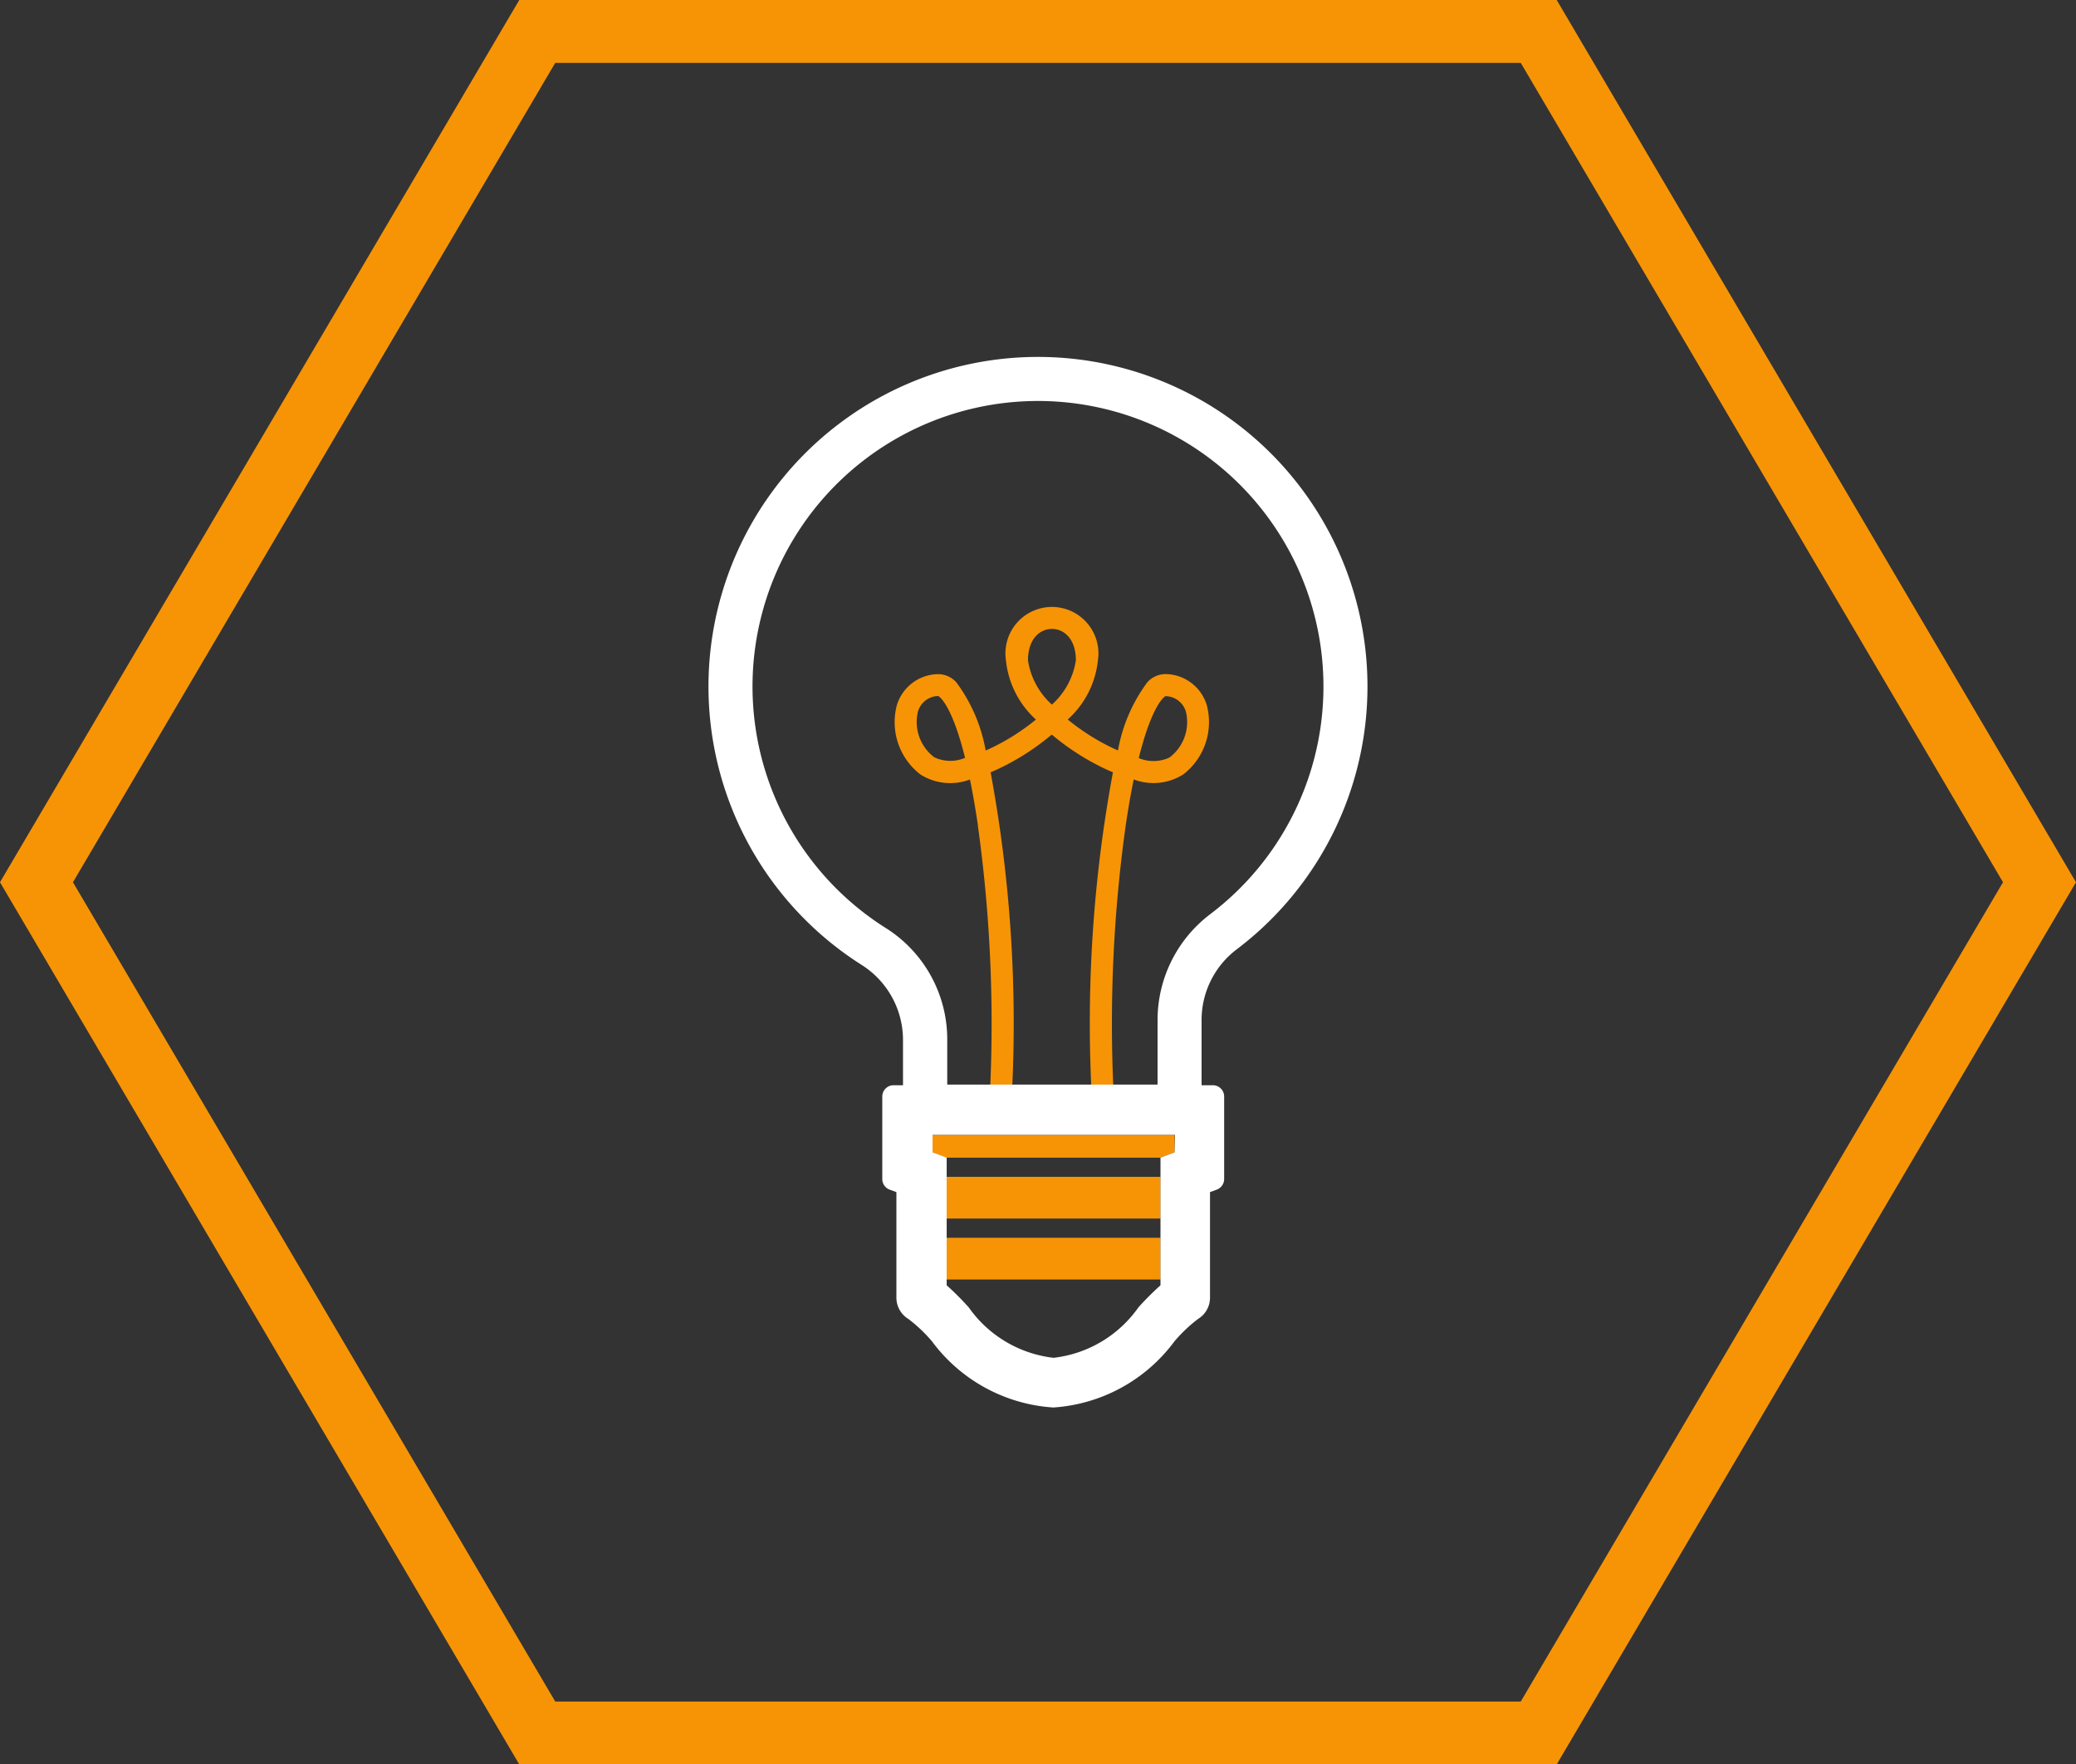
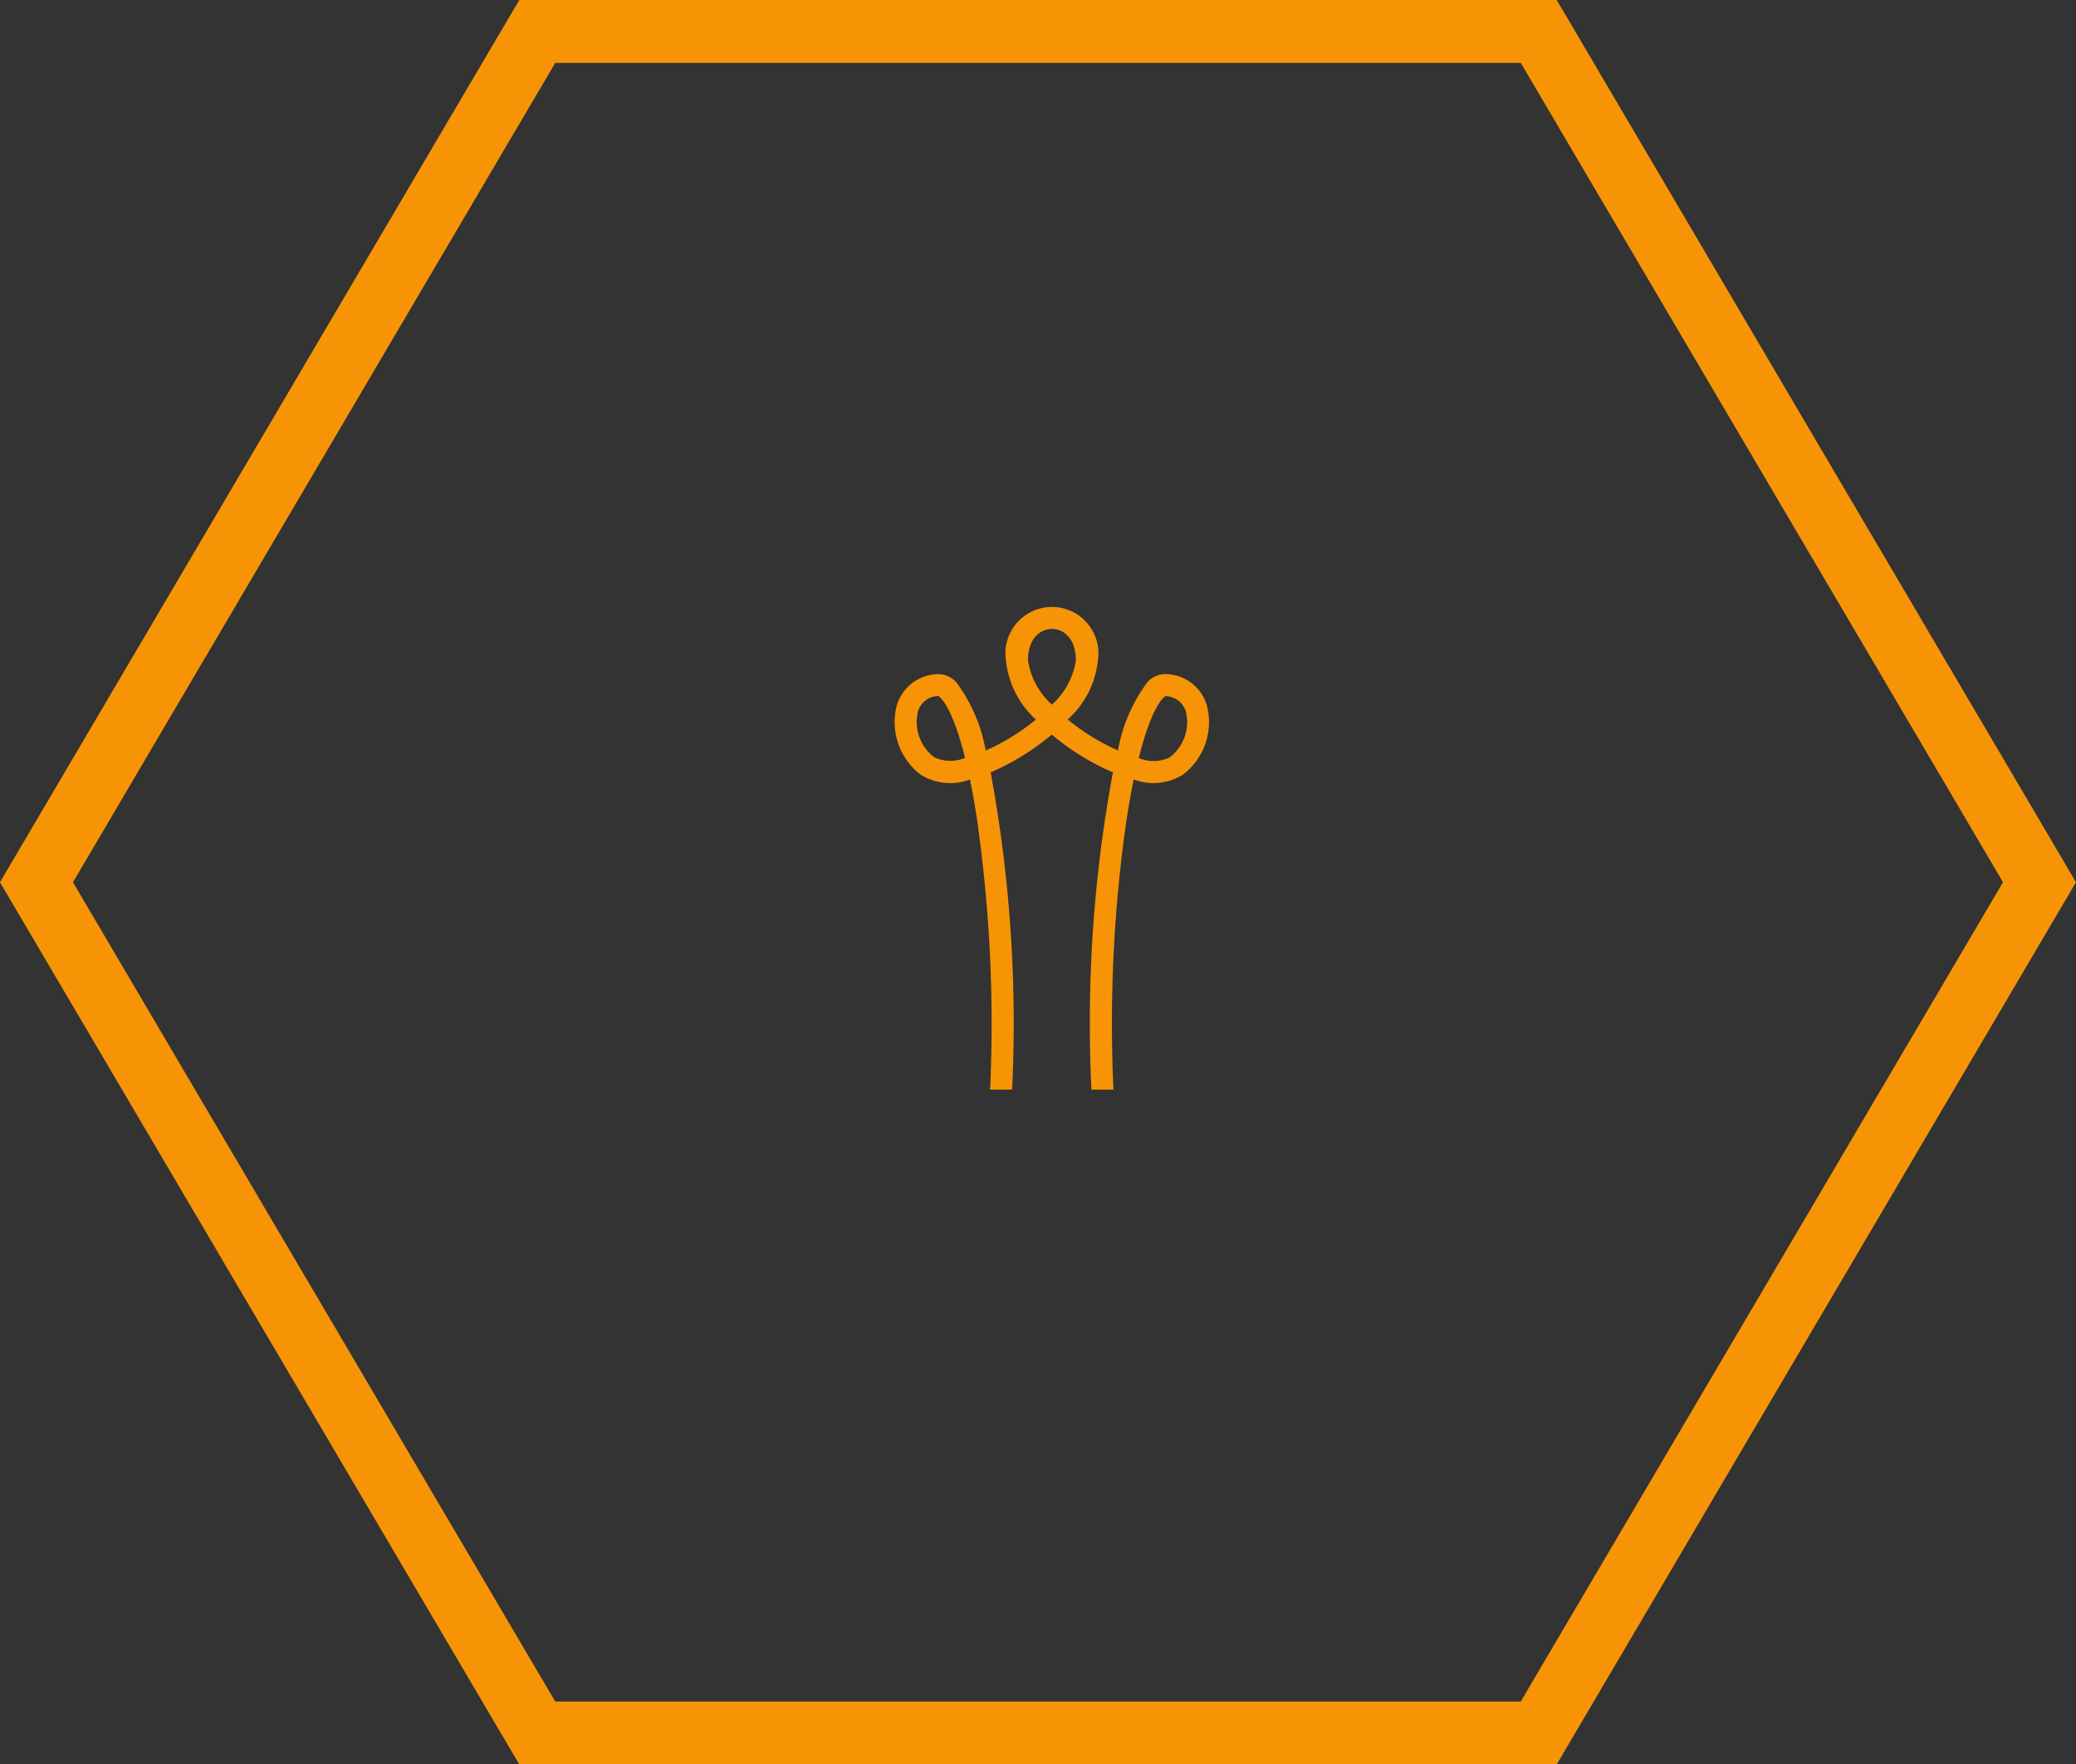
<svg xmlns="http://www.w3.org/2000/svg" width="66.025" height="56.108" viewBox="0 0 66.025 56.108">
  <rect x="0" y="0" width="66.025" height="56.108" fill="#333333" stroke="none" />
  <g>
    <polygon points="17.087 55.108 1.16 28.055 17.087 1 48.938 1 64.864 28.055 48.938 55.108 17.087 55.108" fill="none" stroke="#f79405" stroke-miterlimit="10" stroke-width="2" />
    <path d="M29.718,24.085a1.408,1.408,0,0,1-.525-1.452.685.685,0,0,1,.648-.5s.411.194.852,1.967a1.2,1.2,0,0,1-.975-.017M32.694,21c0-.689.382-1,.761-1s.762.308.762,1a2.373,2.373,0,0,1-.762,1.407A2.371,2.371,0,0,1,32.694,21m4.369,1.137a.688.688,0,0,1,.655.5,1.409,1.409,0,0,1-.525,1.452,1.2,1.2,0,0,1-.976.017c.441-1.773.846-1.966.846-1.967M31.1,26.256a45.593,45.593,0,0,1,.389,8.394h.7a43.67,43.67,0,0,0-.684-10.091c.093-.039.181-.078.26-.115a7.831,7.831,0,0,0,1.685-1.085,7.862,7.862,0,0,0,1.686,1.085c.079.037.167.076.26.115a43.559,43.559,0,0,0-.684,10.091h.7a45.506,45.506,0,0,1,.389-8.394c.083-.563.169-1.05.256-1.47a1.771,1.771,0,0,0,1.577-.161,2.1,2.1,0,0,0,.745-2.207,1.392,1.392,0,0,0-1.274-.982.782.782,0,0,0-.614.259,5.132,5.132,0,0,0-.935,2.17l-.123-.056a7,7,0,0,1-1.475-.929A2.941,2.941,0,0,0,34.918,21a1.479,1.479,0,1,0-2.925,0,2.941,2.941,0,0,0,.954,1.882,7.024,7.024,0,0,1-1.475.929c-.042.02-.083.038-.124.056a5.121,5.121,0,0,0-.934-2.17.782.782,0,0,0-.614-.259,1.394,1.394,0,0,0-1.275.982,2.1,2.1,0,0,0,.746,2.207,1.771,1.771,0,0,0,1.577.161c.087.42.173.907.256,1.47" fill="#f79405" />
-     <rect x="30.097" y="39.361" width="6.812" height="1.327" fill="#f79405" />
-     <rect x="30.097" y="37.423" width="6.812" height="1.327" fill="#f79405" />
-     <polygon points="29.647 36.088 29.647 36.646 30.096 36.813 36.909 36.813 37.358 36.646 37.358 36.088 29.647 36.088" fill="#f79405" />
-     <path d="M38.484,29.075a4.227,4.227,0,0,0-1.669,3.352V34.49H30.126V33.061a4.182,4.182,0,0,0-1.958-3.552,9.079,9.079,0,1,1,10.316-.434m-1.126,7.57-.45.167v4.06a9.515,9.515,0,0,0-.7.7,3.831,3.831,0,0,1-2.7,1.606,3.831,3.831,0,0,1-2.7-1.606,9.332,9.332,0,0,0-.7-.7v-4.06l-.449-.167v-.558h7.711ZM33.013,11.35a10.481,10.481,0,0,0-5.594,19.344,2.824,2.824,0,0,1,1.3,2.367V34.51h-.3a.359.359,0,0,0-.359.359v2.624a.36.36,0,0,0,.234.337l.215.079v3.358a.791.791,0,0,0,.379.674,4.759,4.759,0,0,1,.752.712A5.217,5.217,0,0,0,33.5,44.758a5.217,5.217,0,0,0,3.853-2.105,4.761,4.761,0,0,1,.751-.712.789.789,0,0,0,.379-.674V37.909l.215-.079a.361.361,0,0,0,.235-.337V34.869a.36.36,0,0,0-.36-.359h-.358V32.427a2.818,2.818,0,0,1,1.112-2.234A10.48,10.48,0,0,0,33.013,11.35" fill="#fff" />
  </g>
</svg>